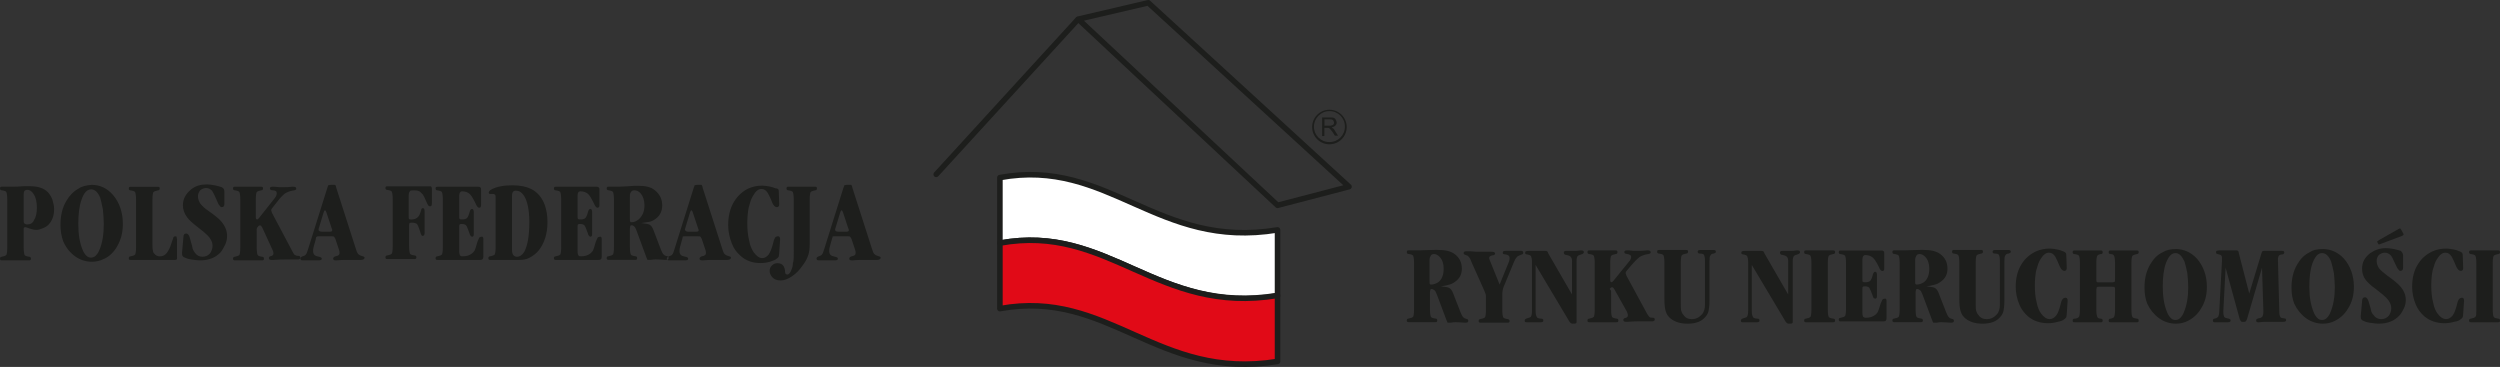
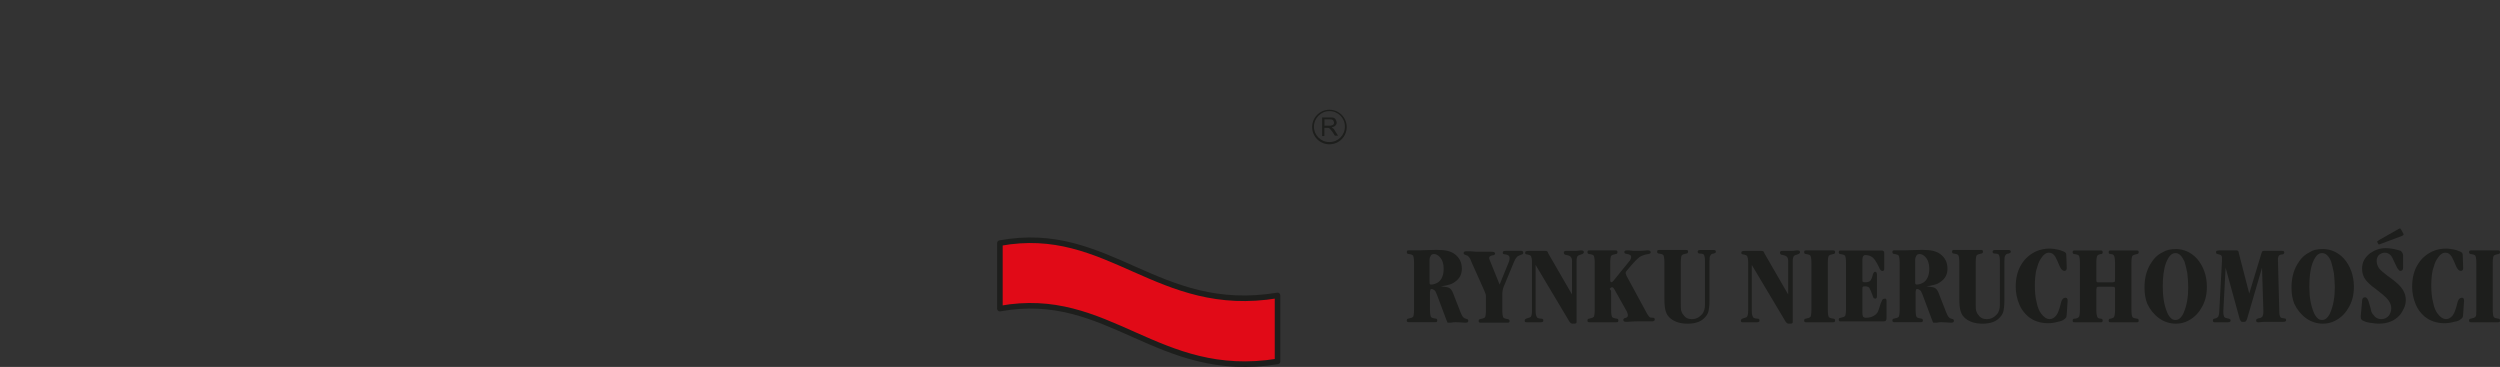
<svg xmlns="http://www.w3.org/2000/svg" id="Warstwa_1" width="637.89" height="93.63" viewBox="0 0 637.89 93.63">
  <rect x="0" y="0" width="637.89" height="93.63" fill="#333333" stroke="none" />
  <defs>
    <style>.cls-1{fill:#e10a17;}.cls-1,.cls-2,.cls-3,.cls-4{stroke:#1d1e1c;stroke-linejoin:round;stroke-width:1.42px;}.cls-1,.cls-5,.cls-3{fill-rule:evenodd;}.cls-6,.cls-5{fill:#1d1e1c;stroke-width:0px;}.cls-2,.cls-4{fill:none;}.cls-3{fill:#fff;}.cls-4{stroke-linecap:round;}</style>
  </defs>
  <g id="pfrn">
    <g id="Warstwa_1-2">
-       <path class="cls-5" d="M6.04,58.43v4.76c0,.93.12,1.63.23,1.86.12.23.46.35,1.16.46.35,0,.46.23.46.46,0,.35-.12.46-.46.46H.46c-.35,0-.46-.12-.46-.46,0-.23.12-.46.46-.46.58-.12.93-.23,1.16-.46.12-.23.23-.81.23-1.86v-12.31c0-.93-.12-1.63-.23-1.86-.12-.23-.46-.35-1.16-.46C.12,48.56,0,48.32,0,48.09,0,47.74.12,47.63.46,47.63h2.55c.93,0,1.86,0,3.02-.12h1.51c2.09,0,3.6.46,4.65,1.51.46.46.81,1.05,1.16,1.86.23.81.46,1.63.46,2.44,0,1.63-.46,2.9-1.28,3.83-.35.46-.93.81-1.51,1.05s-1.16.46-1.74.46c-.46,0-1.05-.12-1.74-.35-.58-.23-.93-.35-1.05-.35-.35,0-.46.23-.46.46h0ZM6.04,49.72v6.27c0,.46,0,.81.12.93.12.23.46.35.81.35.81,0,1.39-.35,1.74-1.16.46-.7.7-1.74.7-3.14,0-1.28-.23-2.44-.7-3.25s-1.05-1.28-1.74-1.28c-.35,0-.58.12-.7.23-.23.35-.23.58-.23,1.05h0ZM23.34,47.16c2.09,0,3.95.81,5.46,2.55,1.63,1.86,2.55,4.41,2.55,7.43,0,2.09-.46,4.06-1.51,5.81-.81,1.39-1.97,2.55-3.37,3.14-.93.46-1.97.7-3.02.7-1.51,0-3.02-.46-4.3-1.39-1.28-.93-2.32-2.21-3.02-3.83-.46-1.28-.7-2.67-.7-4.18,0-2.32.46-4.41,1.51-6.15.81-1.39,1.86-2.44,3.14-3.14.81-.58,1.97-.81,3.25-.93h0ZM23.23,48.32c-1.05,0-1.86.93-2.44,2.67-.58,1.63-.81,3.72-.81,6.15,0,2.67.35,4.88,1.16,6.74.23.58.58,1.05.93,1.39s.7.46,1.16.46c.35,0,.81-.12,1.16-.46.35-.35.7-.81.93-1.39.81-1.86,1.16-4.06,1.16-6.74,0-1.28-.12-2.44-.23-3.72-.23-1.16-.46-2.21-.7-3.02-.58-1.39-1.39-2.09-2.32-2.09h0ZM45.17,61.1v4.53c0,.35,0,.58-.12.58-.12.12-.35.12-.7.12h-11.03c-.35,0-.46-.12-.46-.46,0-.23.12-.46.46-.46.58-.12.93-.23,1.16-.46.12-.23.23-.81.23-1.86v-12.19c0-.93-.12-1.63-.23-1.86-.12-.23-.46-.35-1.16-.46-.35,0-.46-.23-.46-.46,0-.35.12-.46.46-.46h6.97c.35,0,.46.12.46.46,0,.23-.12.46-.46.46-.58.12-.93.23-1.16.46-.12.23-.23.81-.23,1.86v11.61c0,.58,0,1.05.12,1.39,0,.35.12.58.35.81.35.46.81.7,1.39.7.7,0,1.28-.23,1.74-.81s.93-1.39,1.28-2.67c.23-.7.46-1.16.46-1.39.12-.12.23-.23.46-.23s.35,0,.35.12c0,.12.12.35.12.7h0ZM57.25,48.79v3.25c0,.58-.23.81-.7.81-.23,0-.35-.12-.58-.46-.23-.23-.46-.81-.81-1.63-.46-1.05-.81-1.74-1.05-2.09-.46-.46-.93-.7-1.51-.7s-1.05.23-1.51.58c-.35.46-.58.93-.58,1.51,0,.7.23,1.28.58,1.86.46.58,1.16,1.28,2.21,1.97,1.51,1.05,2.44,1.86,2.9,2.32,1.16,1.28,1.74,2.55,1.74,3.95,0,.7-.12,1.51-.46,2.21-.35.7-.7,1.39-1.16,1.97-1.28,1.39-3.02,2.09-5.23,2.09-.81,0-1.51-.12-2.32-.23-.81-.12-1.39-.35-1.86-.58-.35-.23-.46-.46-.46-.93v-.23l.35-3.95c0-.58.23-.93.7-.93s.81.46,1.05,1.51c.35,1.28.58,1.97.58,2.32.12.23.23.58.58,1.05.46.7,1.16,1.05,1.97,1.05s1.51-.35,1.97-.93c.35-.58.58-1.16.58-1.86,0-.93-.46-1.86-1.28-2.67-.46-.46-1.39-1.28-2.79-2.32-1.16-.93-1.97-1.63-2.44-2.32-.7-.93-1.05-1.97-1.05-3.02,0-1.63.7-2.9,2.09-4.06,1.16-.93,2.44-1.28,4.06-1.28.58,0,1.28.12,1.97.23.7.12,1.28.35,1.74.46.58.35.7.58.7,1.05h0ZM65.5,58.78v4.41c0,.93.12,1.63.23,1.86.12.23.46.35,1.16.46.35,0,.46.23.46.46,0,.35-.12.46-.46.46h-6.97c-.35,0-.46-.12-.46-.46,0-.23.12-.46.46-.46.58-.12.93-.23,1.16-.46.12-.23.23-.81.23-1.86v-12.31c0-.93-.12-1.63-.23-1.86-.12-.23-.46-.35-1.16-.46-.35,0-.46-.23-.46-.46,0-.35.12-.46.46-.46h6.74c.35,0,.46.12.46.46,0,.23-.12.46-.46.46-.58.12-.93.23-1.16.46-.12.23-.23.81-.23,1.86v4.53c0,.46.12.58.35.58.12,0,.23-.12.46-.35l3.95-4.99c.46-.58.58-.93.58-1.39s-.35-.7-1.05-.7c-.46,0-.7-.23-.7-.46,0-.35.23-.46.81-.46.12,0,.58,0,1.51.12h1.39c.35,0,1.05,0,2.09-.12h.12c.46,0,.81.12.81.46,0,.23-.12.35-.23.35-.12.12-.46.12-.93.23-.58.12-1.16.35-1.74.7-.46.35-1.16,1.05-1.86,1.97l-1.28,1.63c-.23.23-.35.46-.35.7,0,.12.12.35.23.7l5.23,9.87c.23.35.35.7.58.81.23.12.46.23.93.23.35,0,.46.23.46.46s-.12.35-.46.46h-3.37c-.7,0-1.74,0-3.14.12h-.35c-.46,0-.7-.12-.7-.46,0-.12,0-.23.12-.35s.23-.12.58-.23c.35-.12.46-.35.46-.7,0-.23-.12-.58-.23-.81l-2.67-5.81c-.23-.35-.35-.46-.58-.46-.12,0-.35.12-.58.46-.12.12-.23.35-.23.81h0ZM80.59,60.98l-.58,2.09c-.12.35-.12.7-.12,1.05s.12.7.35.93c.23.23.58.35,1.16.46.46.12.7.23.7.46,0,.35-.23.46-.81.46h-4.06c-.35,0-.58-.12-.58-.46,0-.23.23-.46.58-.58s.7-.23.81-.46c.23-.23.35-.7.58-1.39l4.88-15.56c.12-.35.23-.58.23-.7.12,0,.35-.12.81-.12h.7c.23,0,.35,0,.35.12.12.12.12.23.23.7l4.88,15.21c.23.81.46,1.39.7,1.63s.46.35.81.46c.46.12.81.23.81.46,0,.35-.35.58-.93.58h-3.48c-.93,0-1.86,0-2.79.12h-.12c-.46,0-.7-.12-.7-.46,0-.23.23-.46.58-.58.7-.12,1.05-.35,1.05-.81,0-.23,0-.46-.12-.81l-.93-2.79c-.12-.23-.23-.46-.35-.58-.12-.12-.35-.12-.58-.12h-3.25c-.23,0-.46,0-.58.12-.12,0-.23.23-.23.58h0ZM82.1,59.12h2.09c.35,0,.58-.12.58-.35,0-.12,0-.23-.12-.46l-1.39-4.18c-.12-.35-.23-.46-.35-.46s-.23.23-.35.58l-1.16,3.83c-.12.23-.12.46-.12.58,0,.23.35.46.81.46h0ZM104.28,49.72v5.46c0,.35,0,.58.12.7s.23.12.58.12c1.16,0,1.97-.58,2.32-1.86.12-.35.23-.7.23-.81.12-.12.23-.23.35-.23.35,0,.46.35.46.93v5.34c0,.46-.12.81-.46.81-.23,0-.35-.12-.35-.23-.12-.12-.23-.46-.35-.93-.35-1.05-.58-1.74-.93-1.97-.23-.12-.58-.23-1.16-.23-.23,0-.46,0-.58.12s-.12.23-.12.46v5.46c0,.93.12,1.63.23,1.86.12.23.46.35,1.16.46.35,0,.46.23.46.46,0,.35-.12.46-.46.46h-6.97c-.35,0-.46-.12-.46-.46,0-.23.12-.46.46-.46.58-.12.93-.23,1.16-.46.12-.23.23-.81.23-1.86v-12.08c0-.93-.12-1.63-.23-1.86-.12-.23-.46-.35-1.16-.46-.35,0-.46-.23-.46-.46,0-.35.12-.46.46-.46h10.92c.12,0,.23,0,.35.12,0,.12.12.23.12.46v3.72c0,.58-.12.81-.46.81-.23,0-.35-.12-.46-.23-.12-.12-.35-.58-.58-1.16-.35-.81-.58-1.28-.81-1.63-.23-.23-.46-.46-.7-.7-.35-.23-.81-.35-1.39-.35s-.93,0-1.16.12c-.23.35-.35.58-.35,1.05h0ZM117.17,49.83v5.23c0,.46,0,.7.12.81.12.12.35.12.7.12.46,0,.93-.12,1.16-.35s.46-.7.7-1.63c.12-.46.35-.7.58-.7.35,0,.46.35.46.93v5.46c0,.46-.12.7-.46.7-.12,0-.23-.12-.35-.23-.12-.12-.23-.35-.35-.81-.35-.93-.58-1.63-.81-1.86-.23-.23-.58-.35-1.05-.35-.23,0-.46,0-.58.12s-.12.35-.12.7v6.15c0,.58.12.93.23,1.05.12.23.35.23.7.23.93,0,1.74-.23,2.44-.81.23-.23.46-.46.58-.7.12-.23.35-.93.7-2.21.23-.58.35-.81.46-1.05.12-.12.35-.23.58-.23s.35,0,.35.12c.12.12.12.35.12.58v4.41c0,.58-.23.81-.81.81h-10.92c-.35,0-.46-.12-.46-.46,0-.23.12-.46.46-.46.58-.12.93-.23,1.16-.46.12-.23.23-.81.23-1.86v-12.19c0-.93-.12-1.63-.23-1.86-.12-.23-.46-.35-1.16-.46-.35,0-.46-.23-.46-.46,0-.35.12-.46.46-.46h10.45c.35,0,.46.12.58.23.12.12.12.35.12.7v3.72c0,.46-.12.7-.46.7-.23,0-.35-.12-.46-.23-.12-.12-.35-.46-.58-1.05-.58-1.16-1.05-1.97-1.51-2.32s-1.05-.58-1.86-.58c-.35,0-.7.35-.7,1.05h0ZM128.55,66.32h-3.48c-.35,0-.46-.12-.46-.46,0-.23.12-.46.46-.46.58-.12.93-.23,1.16-.46.12-.23.23-.81.23-1.86v-12.31c0-.58,0-.93-.12-1.05-.12-.12-.23-.23-.58-.23h-.7c-.23,0-.35-.12-.35-.35s.23-.58.7-.81c1.28-.7,3.14-1.05,5.34-1.05,1.97,0,3.6.35,4.76.93,1.63.81,2.79,2.21,3.48,4.06.46,1.28.7,2.79.7,4.41,0,3.02-.81,5.46-2.32,7.32-.58.7-1.39,1.28-2.21,1.74-.81.46-1.74.58-2.67.58h-3.95ZM130.64,49.95v13.82c0,1.16.46,1.74,1.28,1.74.7,0,1.39-.46,1.86-1.28.81-1.51,1.28-3.95,1.28-7.55,0-3.02-.46-5.23-1.28-6.62-.58-.93-1.28-1.39-1.97-1.39-.81-.12-1.16.35-1.16,1.28h0ZM147.37,49.83v5.23c0,.46,0,.7.12.81.12.12.35.12.7.12.46,0,.93-.12,1.16-.35.23-.23.46-.7.7-1.63.12-.46.35-.7.58-.7.35,0,.46.35.46.93v5.46c0,.46-.12.7-.46.7-.12,0-.23-.12-.35-.23-.12-.12-.23-.35-.35-.81-.35-.93-.58-1.63-.81-1.86-.23-.23-.58-.35-1.05-.35-.23,0-.46,0-.58.12s-.12.35-.12.7v6.15c0,.58.12.93.23,1.05.12.23.35.23.7.23.93,0,1.74-.23,2.44-.81.23-.23.46-.46.58-.7.12-.23.35-.93.7-2.21.23-.58.35-.81.46-1.05.12-.12.35-.23.58-.23s.35,0,.35.12c.12.12.12.35.12.58v4.41c0,.58-.23.81-.81.81h-10.92c-.35,0-.46-.12-.46-.46,0-.23.12-.46.46-.46.58-.12.93-.23,1.16-.46.12-.23.23-.81.23-1.86v-12.19c0-.93-.12-1.63-.23-1.86-.12-.23-.46-.35-1.16-.46-.35,0-.46-.23-.46-.46,0-.35.12-.46.46-.46h10.45c.35,0,.46.12.58.23.12.12.12.35.12.7v3.72c0,.46-.12.7-.46.7-.23,0-.35-.12-.46-.23-.12-.12-.35-.46-.58-1.05-.58-1.16-1.05-1.97-1.51-2.32-.46-.35-1.05-.58-1.86-.58-.46,0-.7.35-.7,1.05h0ZM163.62,56.92c1.16.12,1.86.23,2.21.46.35.23.7.7.93,1.39l1.86,4.88c.23.58.46,1.05.7,1.28.23.23.46.35.93.46.23,0,.35.23.35.46,0,.35-.23.46-.7.46h-.12c-1.63-.12-2.44-.12-2.55-.12-.23,0-.58,0-1.16.12h-.58c-.23,0-.35,0-.35-.12s-.12-.23-.23-.58l-2.44-6.62c-.23-.58-.35-.93-.58-1.16s-.46-.35-.7-.35c-.12,0-.23,0-.35.12,0,.12-.12.35-.12.7v4.76c0,.93.12,1.63.23,1.86.12.23.46.35,1.16.46.35,0,.46.23.46.46,0,.35-.12.46-.46.46h-6.85c-.35,0-.46-.12-.46-.46,0-.23.12-.46.46-.46.58-.12.93-.23,1.16-.46.12-.23.23-.81.23-1.86v-12.19c0-.93-.12-1.63-.23-1.86-.12-.23-.46-.35-1.16-.46-.35,0-.46-.23-.46-.46,0-.35.12-.46.46-.46h2.67c1.05,0,2.44-.12,4.18-.23h.7c1.97,0,3.37.35,4.3,1.16,1.28,1.05,1.86,2.32,1.86,3.83s-.58,2.67-1.74,3.48c-.46.35-.93.58-1.39.7-.7.12-1.39.23-2.21.35h0ZM160.72,50.07v5.81c0,.35,0,.58.12.7,0,.12.12.12.35.12.58,0,1.16-.23,1.74-.7.93-.81,1.51-1.97,1.51-3.6,0-1.28-.35-2.32-1.05-3.14-.46-.46-.93-.7-1.51-.7-.35,0-.7.12-.81.35-.23.23-.35.58-.35,1.16h0ZM174.08,60.98l-.58,2.09c-.12.35-.12.7-.12,1.05s.12.7.35.93.58.35,1.16.46c.46.12.7.23.7.46,0,.35-.23.46-.81.46h-4.06c-.35,0-.58-.12-.58-.46,0-.23.23-.46.58-.58s.7-.23.81-.46c.23-.23.35-.7.58-1.39l4.88-15.56c.12-.35.23-.58.23-.7.12,0,.35-.12.81-.12h.7c.23,0,.35,0,.35.12.12.12.12.23.23.7l4.88,15.21c.23.81.46,1.39.7,1.63.23.23.46.35.81.46.46.12.81.23.81.46,0,.35-.35.58-.93.58h-3.48c-.93,0-1.86,0-2.79.12h-.12c-.46,0-.7-.12-.7-.46,0-.23.23-.46.58-.58.7-.12,1.05-.35,1.05-.81,0-.23,0-.46-.12-.81l-.93-2.79c-.12-.23-.23-.46-.35-.58s-.35-.12-.7-.12h-3.25c-.23,0-.46,0-.58.12,0,0,0,.23-.12.58h0ZM175.59,59.12h2.09c.35,0,.58-.12.58-.35,0-.12,0-.23-.12-.46l-1.39-4.18c-.12-.35-.23-.46-.35-.46s-.23.23-.35.58l-1.16,3.83c-.12.23-.12.46-.12.58.12.23.35.46.81.46h0ZM198.7,48.67l.12,3.37v.12c0,.46-.23.7-.58.7-.46,0-.81-.35-1.16-1.05-.46-1.28-.93-2.09-1.16-2.55-.46-.7-.93-1.05-1.63-1.05-.81,0-1.51.58-2.21,1.86-.46.7-.7,1.63-1.05,2.9-.23,1.16-.35,2.55-.35,3.95,0,1.63.12,3.02.46,4.41.23,1.39.7,2.32,1.16,3.02.7.93,1.39,1.51,2.21,1.51.58,0,1.16-.35,1.63-.93.46-.7.81-1.63,1.16-3.02.12-.58.35-1.05.46-1.28.23-.23.46-.35.81-.35.12,0,.35.12.35.23.12.12.12.35.12.58v.12l-.23,3.48c0,.35-.12.58-.12.81-.12.12-.23.35-.46.46-.35.35-1.05.58-1.74.81-.81.23-1.63.35-2.44.35-1.97,0-3.72-.58-5.11-1.86-.93-.81-1.74-1.86-2.21-3.14-.58-1.51-.93-3.02-.93-4.65,0-2.32.46-4.3,1.51-6.04.93-1.51,2.21-2.67,3.72-3.37,1.05-.46,2.21-.7,3.48-.7.58,0,1.28.12,1.86.23.7.12,1.16.35,1.51.46.58,0,.81.23.81.58h0Z" />
-       <path class="cls-5" d="M202.53,63.77v-12.89c0-.93-.12-1.63-.23-1.86-.12-.23-.46-.35-1.16-.46-.35,0-.46-.23-.46-.46,0-.35.12-.46.46-.46h6.85c.35,0,.46.12.46.46,0,.23-.12.46-.46.46-.58.12-.93.23-1.16.46-.12.23-.23.81-.23,1.86v11.38c0,1.16-.12,2.09-.35,2.79-.23.7-.58,1.51-1.28,2.44-.93,1.39-1.86,2.32-2.9,3.02s-1.97,1.05-2.9,1.05c-1.05,0-1.74-.35-2.21-.93-.35-.46-.58-.93-.58-1.51s.23-1.05.58-1.39.81-.58,1.39-.58c.7,0,1.28.23,1.63.81.12.23.35.81.35,1.51,0,.35.23.58.58.58s.81-.46,1.05-1.28c.23-.46.35-1.05.35-1.63.23-.46.23-1.63.23-3.37h0ZM212.28,60.98l-.58,2.09c-.12.35-.12.7-.12,1.05s.12.7.35.93.58.35,1.16.46c.46.12.7.23.7.46,0,.35-.23.46-.81.46h-4.06c-.35,0-.58-.12-.58-.46,0-.23.23-.46.58-.58s.7-.23.81-.46c.23-.23.35-.7.58-1.39l4.88-15.56c.12-.35.23-.58.23-.7.12,0,.35-.12.81-.12h.7c.23,0,.35,0,.35.12.12.12.12.23.23.7l4.88,15.21c.23.81.46,1.39.7,1.63.23.23.46.35.81.46.46.12.81.23.81.46,0,.35-.35.58-.93.58h-3.48c-.93,0-1.86,0-2.79.12h-.12c-.46,0-.7-.12-.7-.46,0-.23.23-.46.58-.58.7-.12,1.05-.35,1.05-.81,0-.23,0-.46-.12-.81l-.93-2.79c-.12-.23-.23-.46-.35-.58s-.35-.12-.7-.12h-3.25c-.23,0-.46,0-.58.12.12,0,0,.23-.12.58h0ZM213.91,59.12h2.09c.35,0,.58-.12.58-.35,0-.12,0-.23-.12-.46l-1.39-4.18c-.12-.35-.23-.46-.35-.46s-.23.23-.35.58l-1.16,3.83c-.12.23-.12.46-.12.58,0,.23.23.46.81.46h0Z" />
      <path class="cls-5" d="M367.66,73.06c1.16.12,1.86.23,2.21.46s.7.7.93,1.39l1.86,4.76c.23.58.46,1.05.7,1.28s.46.35.93.46c.23,0,.35.23.35.46,0,.35-.23.46-.7.46h-.12c-1.63-.12-2.44-.12-2.44-.12-.23,0-.58,0-1.16.12h-.58c-.23,0-.35,0-.35-.12s-.12-.23-.23-.58l-2.44-6.5c-.23-.46-.35-.93-.58-1.05s-.46-.35-.7-.35c-.12,0-.23,0-.35.12,0,.12-.12.35-.12.58v4.65c0,.93.12,1.51.23,1.74s.46.35,1.16.46c.35,0,.46.23.46.46,0,.35-.12.46-.46.46h-6.85c-.35,0-.46-.12-.46-.46,0-.23.12-.46.46-.46.58-.12.93-.23,1.16-.46.12-.23.23-.81.23-1.74v-12.08c0-.93-.12-1.51-.23-1.74s-.46-.35-1.16-.46c-.35,0-.46-.23-.46-.46,0-.35.12-.46.46-.46h2.67c1.05,0,2.44-.12,4.06-.12h.7c1.97,0,3.37.35,4.3,1.05,1.28.93,1.86,2.21,1.86,3.72s-.58,2.55-1.74,3.37c-.46.35-.93.58-1.39.7-.7.23-1.39.35-2.21.46h0ZM364.76,66.21v5.69c0,.35,0,.58.12.58,0,.12.12.12.35.12.58,0,1.16-.23,1.74-.58.93-.7,1.39-1.86,1.39-3.48,0-1.28-.35-2.32-1.05-3.02-.46-.46-.93-.7-1.39-.7-.35,0-.7.12-.81.35s-.35.58-.35,1.05h0ZM382.64,72.6l2.32-5.69c.12-.35.23-.7.23-1.05,0-.58-.35-.81-.93-.93-.35,0-.58-.12-.7-.12-.12-.12-.12-.23-.12-.35,0-.35.23-.46.81-.46h3.83c.35,0,.58.12.58.46,0,.12,0,.23-.12.35s-.35.12-.81.35c-.35.12-.58.23-.81.58-.23.23-.46.7-.7,1.28l-2.55,6.15c-.23.58-.35,1.28-.35,1.86v4.18c0,.93.12,1.51.23,1.74s.46.35,1.05.46c.35,0,.58.23.58.46,0,.35-.12.46-.46.46h-6.97c-.35,0-.46-.12-.46-.46,0-.23.12-.46.46-.46.58-.12.93-.23,1.16-.46.12-.23.23-.81.23-1.74v-3.25c0-.46,0-.81-.12-1.05-.12-.23-.23-.7-.58-1.39l-3.02-6.74c-.23-.7-.46-1.05-.7-1.28-.12-.23-.46-.35-.81-.46-.35-.12-.46-.23-.46-.46,0-.35.23-.46.7-.46h1.05l1.63.12h3.83c.46,0,.81.12.81.46,0,.23-.23.46-.7.46-.58.12-.81.35-.81.7,0,.12.12.46.23.7l2.44,6.04h0ZM401.11,75.15v-8.48c0-.58-.12-.93-.35-1.16-.23-.23-.58-.35-1.05-.46-.46,0-.7-.23-.7-.58s.23-.46.7-.46h2.21c.23,0,.7,0,1.39-.12h.12c.46,0,.7.12.7.46,0,.23-.23.46-.7.58s-.7.23-.93.46c-.12.23-.23.58-.23,1.16v15.33c0,.35,0,.46-.12.58s-.35.12-.93.12c-.35,0-.58-.23-.81-.58l-8.59-14.4v11.85c0,.7.12,1.16.35,1.51.12.12.23.23.35.23s.35.12.81.12c.35,0,.46.23.46.46,0,.35-.23.46-.7.46h-3.6c-.35,0-.46-.12-.46-.46,0-.23.23-.46.7-.58s.81-.23.93-.46c.12-.23.23-.7.23-1.39v-12.54c0-.7-.12-1.16-.23-1.39s-.35-.35-.81-.46c-.35,0-.46-.12-.58-.12-.12-.12-.12-.23-.12-.35,0-.23.12-.35.23-.35.12-.12.46-.12.93-.12h3.72c.35,0,.58,0,.7.12.12,0,.23.23.35.58l6.04,10.45h0ZM411.09,74.8v4.3c0,.93.12,1.51.23,1.74s.46.35,1.16.46c.35,0,.46.23.46.46,0,.35-.12.46-.46.46h-6.97c-.35,0-.46-.12-.46-.46,0-.23.12-.46.46-.46.58-.12.93-.23,1.16-.46.12-.23.23-.81.23-1.74v-12.08c0-.93-.12-1.51-.23-1.74s-.46-.35-1.16-.46c-.35,0-.46-.23-.46-.46,0-.35.12-.46.46-.46h6.74c.35,0,.46.12.46.46,0,.23-.12.46-.46.46-.58.12-.93.23-1.16.46-.12.23-.23.81-.23,1.74v4.41c0,.46.12.58.35.58.12,0,.23-.12.46-.35l3.95-4.88c.46-.46.58-.93.58-1.28s-.35-.58-1.05-.7c-.46,0-.7-.23-.7-.46,0-.35.23-.46.81-.46.12,0,.58,0,1.51.12h1.39c.35,0,1.05,0,2.09-.12h.12c.46,0,.81.12.81.46,0,.23-.12.35-.23.35-.12.12-.46.12-.93.23-.58.12-1.16.35-1.74.7-.46.35-1.16,1.05-1.86,1.86l-1.28,1.51c-.23.23-.35.46-.35.7,0,.12.12.35.23.7l5.23,9.64c.23.35.35.58.58.81s.46.23.93.23c.35,0,.46.23.46.46s-.12.35-.46.46h-3.37c-.7,0-1.74,0-3.14.12h-.35c-.46,0-.7-.12-.7-.46,0-.12,0-.23.12-.35.12-.12.23-.12.58-.23s.46-.35.46-.7c0-.23-.12-.46-.23-.81l-3.25-5.81c-.23-.35-.35-.46-.58-.46-.12,0-.35.12-.58.46.46.35.35.58.35,1.05h0ZM436.18,66.56v10.34c0,1.05-.12,1.86-.23,2.44-.12.46-.35,1.05-.81,1.51-.93,1.16-2.44,1.74-4.53,1.74-1.86,0-3.25-.46-4.3-1.28-.58-.46-1.05-1.05-1.28-1.86-.23-.7-.35-1.74-.35-3.14v-9.41c0-.93-.12-1.51-.23-1.74s-.46-.35-1.16-.46c-.35,0-.46-.23-.46-.46,0-.35.12-.46.46-.46h6.97c.35,0,.46.12.46.46,0,.23-.12.46-.46.46-.58.12-.93.23-1.16.46-.12.23-.23.81-.23,1.74v10.8c0,.7,0,1.16.12,1.63.12.35.23.7.58,1.05.46.7,1.16,1.05,2.09,1.05.58,0,1.05-.12,1.51-.35.46-.23.81-.58,1.16-.93.46-.58.7-1.39.7-2.32v-11.38c0-.7-.12-1.16-.23-1.39s-.46-.35-.93-.35-.7-.12-.7-.46.23-.46.7-.46h3.37c.35,0,.58.12.58.46,0,.23-.23.35-.58.46-.46,0-.7.23-.81.46-.23.35-.23.7-.23,1.39h0ZM456.27,75.15v-8.48c0-.58-.12-.93-.35-1.16-.23-.23-.58-.35-1.05-.46-.46,0-.7-.23-.7-.58s.23-.46.7-.46h2.21c.23,0,.7,0,1.39-.12h.12c.46,0,.7.12.7.46,0,.23-.23.46-.7.58s-.7.23-.93.46c-.12.23-.23.58-.23,1.16v15.33c0,.35,0,.46-.12.58s-.35.12-.93.12c-.35,0-.58-.23-.81-.58l-8.59-14.4v11.85c0,.7.12,1.16.35,1.51.12.12.23.23.35.23s.35.12.81.12c.35,0,.46.23.46.46,0,.35-.23.46-.7.46h-3.6c-.35,0-.46-.12-.46-.46,0-.23.23-.46.7-.58s.81-.23.93-.46c.12-.23.23-.7.23-1.39v-12.54c0-.7-.12-1.16-.23-1.39s-.35-.35-.81-.46c-.35,0-.46-.12-.58-.12-.12-.12-.12-.23-.12-.35,0-.23.12-.35.23-.35.12-.12.46-.12.93-.12h3.72c.35,0,.58,0,.7.12.12,0,.23.23.35.58l6.04,10.45h0ZM462.19,79.1v-12.08c0-.93-.12-1.51-.23-1.74s-.46-.35-1.16-.46c-.35,0-.46-.23-.46-.46,0-.35.12-.46.46-.46h6.97c.35,0,.46.12.46.46,0,.23-.12.46-.46.46-.58.12-.93.23-1.16.46-.12.23-.23.81-.23,1.74v12.08c0,.93.12,1.51.23,1.74s.46.35,1.16.46c.35,0,.46.23.46.46,0,.35-.12.46-.46.46h-6.97c-.35,0-.46-.12-.46-.46,0-.23.12-.46.46-.46.58-.12.93-.23,1.16-.46.12-.23.23-.81.23-1.74h0ZM475.2,66.09v5.11c0,.46,0,.7.12.7.12.12.35.12.7.12.46,0,.93-.12,1.16-.35s.46-.7.7-1.63c.12-.46.35-.7.58-.7.35,0,.46.35.46.93v5.23c0,.46-.12.7-.46.7-.12,0-.23-.12-.35-.12-.12-.12-.23-.35-.35-.81-.35-.93-.58-1.51-.81-1.86-.23-.23-.58-.35-1.05-.35-.23,0-.46,0-.58.12s-.12.35-.12.7v5.92c0,.58.12.93.23,1.05s.35.23.7.23c.93,0,1.74-.23,2.44-.81.23-.23.46-.46.58-.7s.35-.93.7-2.09c.23-.46.35-.81.46-1.05.12-.12.35-.23.58-.23s.35,0,.35.12c.12.12.12.35.12.58v4.3c0,.58-.23.81-.81.81h-10.92c-.35,0-.46-.12-.46-.46,0-.23.12-.46.46-.46.58-.12.93-.23,1.16-.46.12-.23.23-.81.23-1.74v-11.85c0-.93-.12-1.51-.23-1.74s-.46-.35-1.16-.46c-.35,0-.46-.23-.46-.46,0-.35.12-.46.46-.46h10.45c.35,0,.46.12.58.23.12.12.12.35.12.7v3.6c0,.46-.12.7-.46.7-.23,0-.35-.12-.46-.23-.12-.12-.35-.46-.58-1.05-.58-1.16-1.05-1.86-1.51-2.21-.46-.35-1.05-.58-1.86-.58-.35,0-.7.35-.7,1.05h0ZM491.57,73.06c1.16.12,1.86.23,2.21.46s.7.7.93,1.39l1.86,4.76c.23.58.46,1.05.7,1.28s.46.35.93.46c.23,0,.35.23.35.46,0,.35-.23.46-.7.46h-.12c-1.63-.12-2.44-.12-2.44-.12-.23,0-.58,0-1.16.12h-.58c-.23,0-.35,0-.35-.12s-.12-.23-.23-.58l-2.44-6.5c-.23-.46-.35-.93-.58-1.05s-.46-.35-.7-.35c-.12,0-.23,0-.35.12,0,.12-.12.35-.12.58v4.65c0,.93.12,1.51.23,1.74s.46.35,1.16.46c.35,0,.46.23.46.46,0,.35-.12.46-.46.46h-6.85c-.35,0-.46-.12-.46-.46,0-.23.12-.46.46-.46.58-.12.93-.23,1.16-.46.12-.23.23-.81.23-1.74v-12.08c0-.93-.12-1.51-.23-1.74s-.46-.35-1.16-.46c-.35,0-.46-.23-.46-.46,0-.35.12-.46.46-.46h2.67c1.05,0,2.44-.12,4.06-.12h.7c1.97,0,3.37.35,4.3,1.05,1.28.93,1.86,2.21,1.86,3.72s-.58,2.55-1.74,3.37c-.46.35-.93.58-1.39.7-.81.23-1.39.35-2.21.46h0ZM488.67,66.21v5.69c0,.35,0,.58.12.58,0,.12.12.12.35.12.58,0,1.16-.23,1.74-.58.93-.7,1.39-1.86,1.39-3.48,0-1.28-.35-2.32-1.05-3.02-.46-.46-.93-.7-1.39-.7-.35,0-.7.12-.81.35s-.35.58-.35,1.05h0ZM511.43,66.56v10.34c0,1.05-.12,1.86-.23,2.44-.12.46-.35,1.05-.81,1.51-.93,1.16-2.44,1.74-4.53,1.74-1.86,0-3.25-.46-4.3-1.28-.58-.46-1.05-1.05-1.28-1.86-.23-.7-.35-1.74-.35-3.14v-9.41c0-.93-.12-1.51-.23-1.74s-.46-.35-1.16-.46c-.35,0-.46-.23-.46-.46,0-.35.12-.46.46-.46h6.97c.35,0,.46.12.46.46,0,.23-.12.46-.46.46-.58.12-.93.23-1.16.46-.12.23-.23.81-.23,1.74v10.8c0,.7,0,1.16.12,1.63.12.35.23.7.58,1.05.46.7,1.16,1.05,2.09,1.05.58,0,1.05-.12,1.51-.35.46-.23.81-.58,1.16-.93.46-.58.7-1.39.7-2.32v-11.38c0-.7-.12-1.16-.23-1.39s-.46-.35-.93-.35-.7-.12-.7-.46.23-.46.7-.46h3.37c.35,0,.58.12.58.46,0,.23-.23.35-.58.46-.46,0-.7.23-.81.46-.23.35-.23.7-.23,1.39h0ZM527.22,64.93l.12,3.37v.12c0,.46-.23.7-.58.7-.46,0-.81-.35-1.16-1.05-.46-1.16-.93-2.09-1.16-2.55-.46-.7-.93-1.05-1.63-1.05-.81,0-1.51.58-2.21,1.74-.46.7-.7,1.63-1.05,2.79-.23,1.16-.35,2.44-.35,3.83,0,1.51.12,3.02.46,4.3.23,1.28.7,2.32,1.16,2.9.7.93,1.39,1.39,2.21,1.39.58,0,1.16-.35,1.63-.93s.81-1.63,1.16-3.02c.12-.58.35-1.05.46-1.16.23-.23.46-.35.81-.35.12,0,.35.12.35.23.12.12.12.35.12.58v.12l-.23,3.37c0,.35-.12.58-.12.7-.12.12-.23.35-.46.46-.35.35-1.05.58-1.74.7-.81.23-1.63.35-2.44.35-1.97,0-3.72-.58-5.11-1.74-.93-.81-1.74-1.86-2.21-3.02-.58-1.39-.93-2.9-.93-4.53,0-2.21.46-4.18,1.51-5.81.93-1.51,2.21-2.55,3.72-3.25,1.05-.46,2.21-.7,3.48-.7.58,0,1.28.12,1.86.23.7.12,1.16.35,1.51.46.58.23.81.46.81.81h0ZM534.89,73.87v5.34c0,.81.12,1.28.23,1.63.12.23.35.46.81.46.23,0,.46.12.46.12q.12.12.12.35c0,.35-.12.46-.46.46h-6.74c-.35,0-.46-.12-.46-.46,0-.23.12-.46.46-.46.58,0,.93-.23,1.16-.46.12-.23.23-.81.23-1.74v-12.08c0-.93-.12-1.51-.23-1.74s-.46-.35-1.16-.46c-.35,0-.46-.23-.46-.46,0-.35.12-.46.46-.46h6.74c.35,0,.46.12.46.46,0,.12,0,.23-.12.35s-.23.12-.46.12c-.46.12-.7.23-.81.46s-.23.81-.23,1.63v4.3c0,.35,0,.58.12.7s.23.12.58.12h3.37c.23,0,.46-.12.58-.12.12-.12.12-.35.12-.7v-4.3c0-.81-.12-1.39-.23-1.63s-.35-.46-.81-.46c-.23,0-.46-.12-.46-.12q-.12-.12-.12-.35c0-.35.12-.46.46-.46h6.74c.35,0,.46.12.46.46,0,.23-.12.46-.46.46-.58.12-.93.23-1.16.46-.12.23-.23.81-.23,1.74v12.08c0,.93.12,1.51.23,1.74s.46.35,1.16.46c.35,0,.46.23.46.46,0,.35-.12.46-.46.46h-6.74c-.35,0-.46-.12-.46-.46,0-.12,0-.23.12-.35.12-.12.23-.12.46-.12.46-.12.7-.23.81-.46.12-.23.23-.81.23-1.63v-5.34c0-.35,0-.46-.12-.58s-.23-.12-.58-.12h-3.48c-.23,0-.35,0-.46.12,0,.12-.12.35-.12.58h0Z" />
      <path class="cls-5" d="M555.09,63.54c2.09,0,3.95.81,5.46,2.44,1.63,1.86,2.55,4.3,2.55,7.2,0,2.09-.46,3.95-1.51,5.57-.81,1.39-1.97,2.44-3.37,3.14-.93.46-1.97.7-3.02.7-1.51,0-3.02-.46-4.3-1.39-1.28-.93-2.32-2.21-3.02-3.72-.46-1.16-.7-2.55-.7-4.06,0-2.32.46-4.3,1.51-6.04.81-1.39,1.86-2.44,3.14-3.02.93-.58,2.09-.81,3.25-.81h0ZM555.09,64.58c-1.05,0-1.74.81-2.44,2.55-.58,1.63-.81,3.6-.81,6.04s.35,4.76,1.16,6.62c.23.58.58,1.05.93,1.39.35.35.7.46,1.16.46.35,0,.81-.12,1.16-.46s.7-.81.93-1.39c.81-1.86,1.16-4.06,1.16-6.5,0-1.16-.12-2.44-.23-3.6-.23-1.16-.46-2.09-.7-2.9-.7-1.51-1.39-2.21-2.32-2.21h0ZM573.9,74.92l3.14-10.34c.12-.23.12-.46.23-.46,0,0,.23-.12.35-.12h4.53c.23,0,.46,0,.58.12s.12.23.12.35c0,.23-.23.46-.58.46s-.7.12-.81.35c-.12.12-.23.46-.23.81v.12l.35,13.47c0,.58.12.93.23,1.16s.46.35.81.35c.23,0,.46.12.58.12.12.12.12.23.12.35,0,.35-.23.46-.81.46h-4.18c-.58,0-1.16,0-1.97.12h-.12c-.35,0-.58-.12-.58-.46s.23-.46.7-.58c.46,0,.7-.23.93-.46.12-.23.23-.7.23-1.28l-.35-11.15-3.83,13.12c-.12.35-.23.46-.35.58-.12.12-.35.12-.58.12s-.46,0-.58-.12-.23-.35-.35-.58l-3.6-13.12-.58,11.03v.35c0,.58.12.93.23,1.16s.58.35,1.16.46c.35.12.46.23.46.46,0,.35-.23.46-.81.46h-3.25c-.35,0-.46-.12-.46-.46,0-.12,0-.23.12-.35.12-.12.35-.12.7-.23.23-.12.46-.23.58-.46.12-.23.23-.7.23-1.28l.7-13.01c0-.58,0-1.05-.12-1.16-.12-.23-.46-.35-1.05-.46-.23,0-.35-.23-.35-.46s.12-.35.12-.35c.12,0,.35-.12.7-.12h4.18c.35,0,.46,0,.58.12s.23.23.23.58l2.67,10.34h0ZM592.6,63.54c2.09,0,3.95.81,5.46,2.44,1.63,1.86,2.55,4.3,2.55,7.2,0,2.09-.46,3.95-1.51,5.57-.81,1.39-1.97,2.44-3.37,3.14-.93.46-1.97.7-3.02.7-1.51,0-3.02-.46-4.3-1.39-1.28-.93-2.32-2.21-3.02-3.72-.46-1.16-.7-2.55-.7-4.06,0-2.32.46-4.3,1.51-6.04.81-1.39,1.86-2.44,3.14-3.02.81-.58,1.97-.81,3.25-.81h0ZM592.49,64.58c-1.05,0-1.74.81-2.44,2.55-.58,1.63-.81,3.6-.81,6.04s.35,4.76,1.16,6.62c.23.58.58,1.05.93,1.39.35.35.7.46,1.16.46.35,0,.81-.12,1.16-.46s.7-.81.93-1.39c.81-1.86,1.16-4.06,1.16-6.5,0-1.16-.12-2.44-.23-3.6-.23-1.16-.46-2.09-.7-2.9-.58-1.51-1.39-2.21-2.32-2.21h0ZM613.16,65.05v3.25c0,.58-.23.81-.7.81-.23,0-.35-.12-.58-.46-.23-.23-.46-.81-.81-1.51-.46-1.05-.81-1.74-1.05-1.97-.46-.46-.93-.7-1.51-.7s-1.05.23-1.51.58c-.35.35-.58.93-.58,1.51,0,.7.23,1.28.58,1.86.46.58,1.16,1.16,2.21,1.97,1.51,1.05,2.44,1.86,2.9,2.32,1.16,1.16,1.74,2.44,1.74,3.83,0,.7-.12,1.39-.46,2.09-.35.7-.7,1.39-1.16,1.86-1.28,1.39-3.02,2.09-5.23,2.09-.81,0-1.51-.12-2.32-.23s-1.39-.35-1.86-.58c-.35-.23-.46-.46-.46-.93v-.23l.35-3.83c0-.58.23-.93.7-.93s.81.46,1.05,1.39c.35,1.16.58,1.97.58,2.21.12.23.23.58.58.93.46.7,1.16,1.05,1.97,1.05s1.51-.35,1.97-.93c.35-.46.58-1.16.58-1.86,0-.93-.46-1.86-1.28-2.67-.46-.46-1.39-1.28-2.79-2.32-1.16-.81-1.97-1.63-2.44-2.21-.7-.93-.93-1.86-.93-2.9,0-1.63.7-2.9,2.09-3.95,1.16-.81,2.44-1.28,4.06-1.28.58,0,1.28.12,1.97.23.7.12,1.28.35,1.74.46.35.35.58.7.58,1.05h0ZM606.89,61.33l5.11-2.9c.12-.12.23-.12.35-.12s.12,0,.23.12l.7,1.28v.12c0,.12-.12.23-.35.35l-5.57,2.09c-.12,0-.23.12-.35.12s-.12-.12-.23-.23l-.23-.46v-.12c.12,0,.23-.12.35-.23h0ZM628.37,64.93l.12,3.37v.12c0,.46-.23.7-.58.7-.46,0-.81-.35-1.16-1.05-.46-1.16-.93-2.09-1.16-2.55-.46-.7-.93-1.05-1.63-1.05-.81,0-1.51.58-2.21,1.74-.46.7-.7,1.63-1.05,2.79-.23,1.16-.35,2.44-.35,3.83,0,1.51.12,3.02.46,4.3.23,1.28.7,2.32,1.16,2.9.7.93,1.39,1.39,2.21,1.39.58,0,1.16-.35,1.63-.93.46-.58.81-1.63,1.16-3.02.12-.58.35-1.05.46-1.16.23-.23.46-.35.81-.35.12,0,.35.12.35.23.12.12.12.35.12.58v.12l-.23,3.37c0,.35-.12.58-.12.7-.12.12-.23.35-.46.46-.35.35-.93.58-1.74.7-.81.23-1.63.35-2.44.35-1.97,0-3.72-.58-5.11-1.74-.93-.81-1.74-1.86-2.21-3.02-.58-1.39-.93-2.9-.93-4.53,0-2.21.46-4.18,1.51-5.81.93-1.51,2.21-2.55,3.72-3.25,1.05-.46,2.21-.7,3.48-.7.58,0,1.28.12,1.86.23.7.12,1.16.35,1.51.46.58.23.81.46.81.81h0ZM631.85,79.1v-12.08c0-.93-.12-1.51-.23-1.74-.12-.23-.46-.35-1.16-.46-.35,0-.46-.23-.46-.46,0-.35.12-.46.46-.46h6.97c.35,0,.46.12.46.46,0,.23-.12.46-.46.46-.58.12-.93.23-1.16.46-.12.23-.23.81-.23,1.74v12.08c0,.93.12,1.51.23,1.74.12.23.46.35,1.16.46.35,0,.46.23.46.46,0,.35-.12.46-.46.46h-6.97c-.35,0-.46-.12-.46-.46,0-.23.12-.46.46-.46.58-.12.93-.23,1.16-.46.23-.23.23-.81.23-1.74h0Z" />
-       <polygon class="cls-2" points="275.11 4.89 292.99 .71 344.2 47.63 325.97 52.39 275.11 4.89" />
-       <line class="cls-4" x1="238.88" y1="44.49" x2="274.99" y2="5.01" />
-       <path class="cls-3" d="M325.97,75.5c-30.66,4.99-43.08-18.58-70.84-13.47v-16.72c27.75-5.11,40.18,18.46,70.84,13.35v16.84h0Z" />
      <path class="cls-1" d="M325.97,92.22c-30.66,4.99-43.08-18.58-70.84-13.47v-16.72c27.75-5.11,40.18,18.46,70.84,13.35v16.84h0Z" />
      <path class="cls-6" d="M337.35,34.62v-4.65h2.09c.46,0,.7,0,.93.12.23.12.35.23.46.46.12.23.23.46.23.7,0,.35-.12.58-.35.81-.23.23-.58.35-.93.46.12.12.23.12.35.23.23.12.35.35.46.58l.81,1.28h-.81l-.58-.93c-.23-.23-.35-.46-.46-.58s-.23-.23-.35-.35c-.12-.12-.23-.12-.23-.12h-1.05v2.09h-.58v-.12ZM337.93,32.07h1.28c.23,0,.46,0,.7-.12.12,0,.23-.12.35-.23.12-.12.12-.23.12-.46s-.12-.35-.23-.58c-.12-.12-.35-.23-.7-.23h-1.51v1.63h0Z" />
      <path class="cls-5" d="M339.21,28c2.44,0,4.41,1.97,4.41,4.41s-1.97,4.41-4.41,4.41-4.41-1.97-4.41-4.41,1.97-4.41,4.41-4.41h0ZM339.21,28.35c2.21,0,3.95,1.74,3.95,3.95s-1.74,3.95-3.95,3.95-3.95-1.74-3.95-3.95c0-2.09,1.74-3.95,3.95-3.95h0Z" />
    </g>
  </g>
</svg>